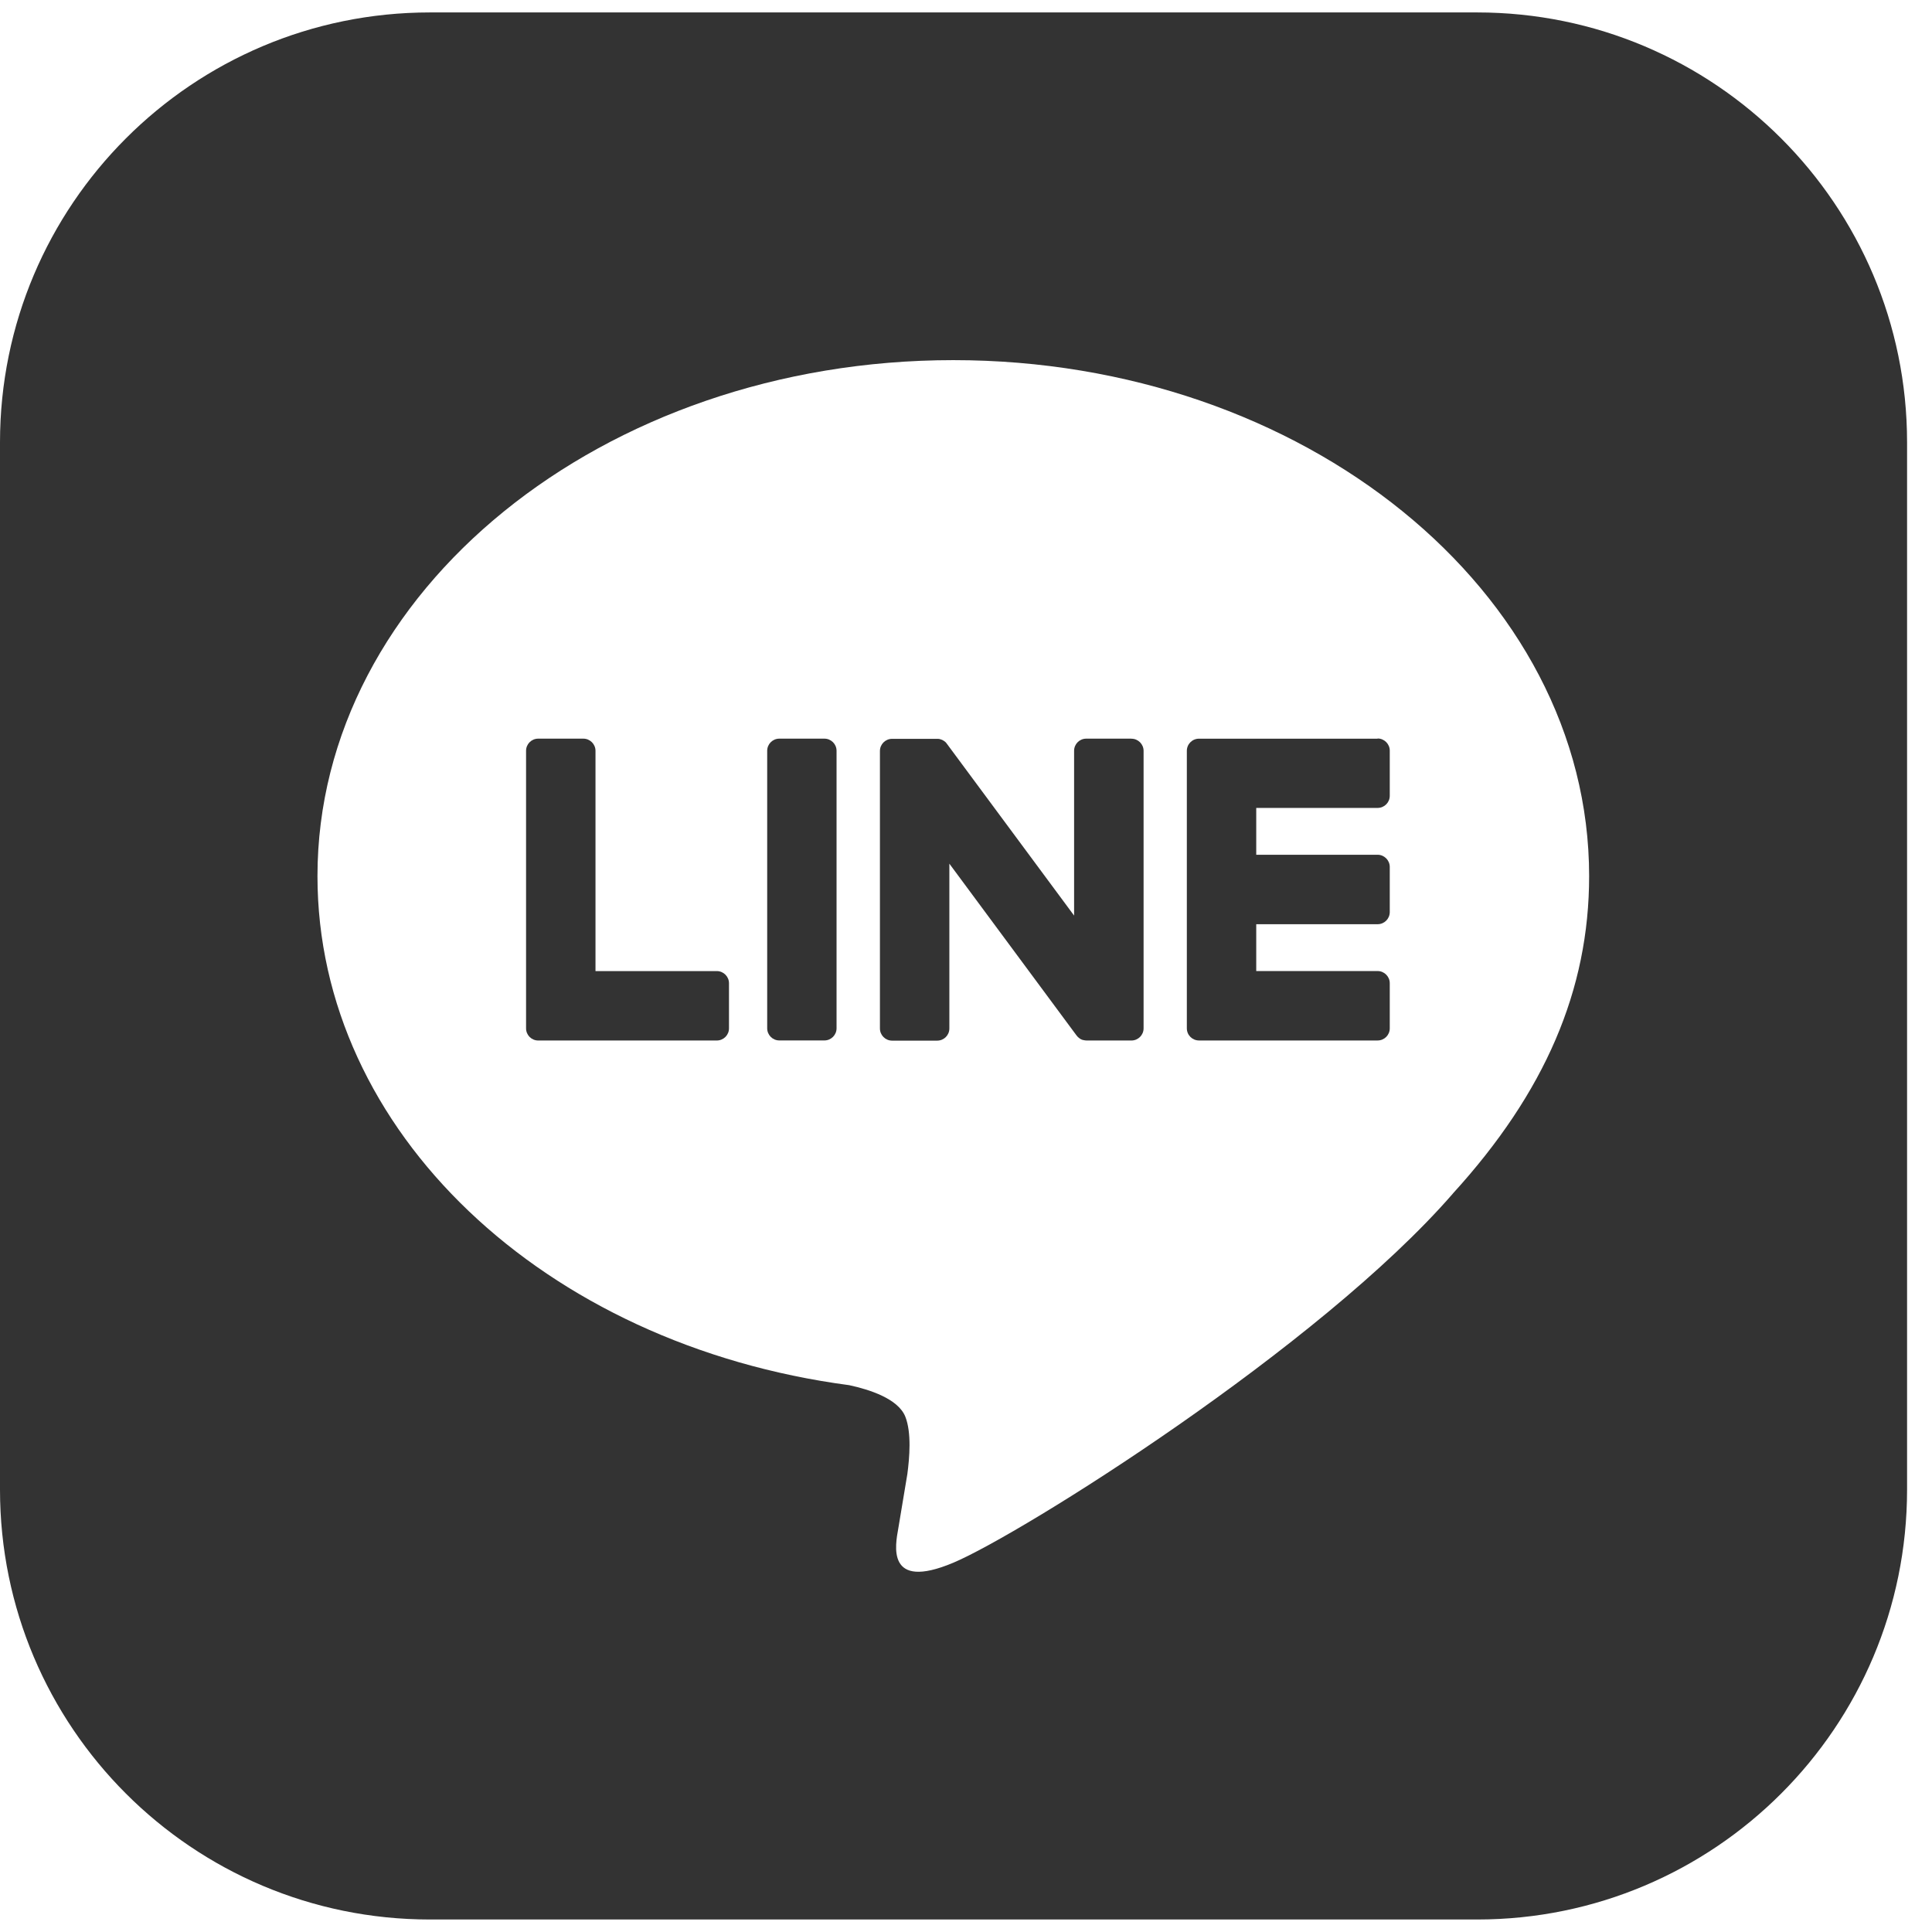
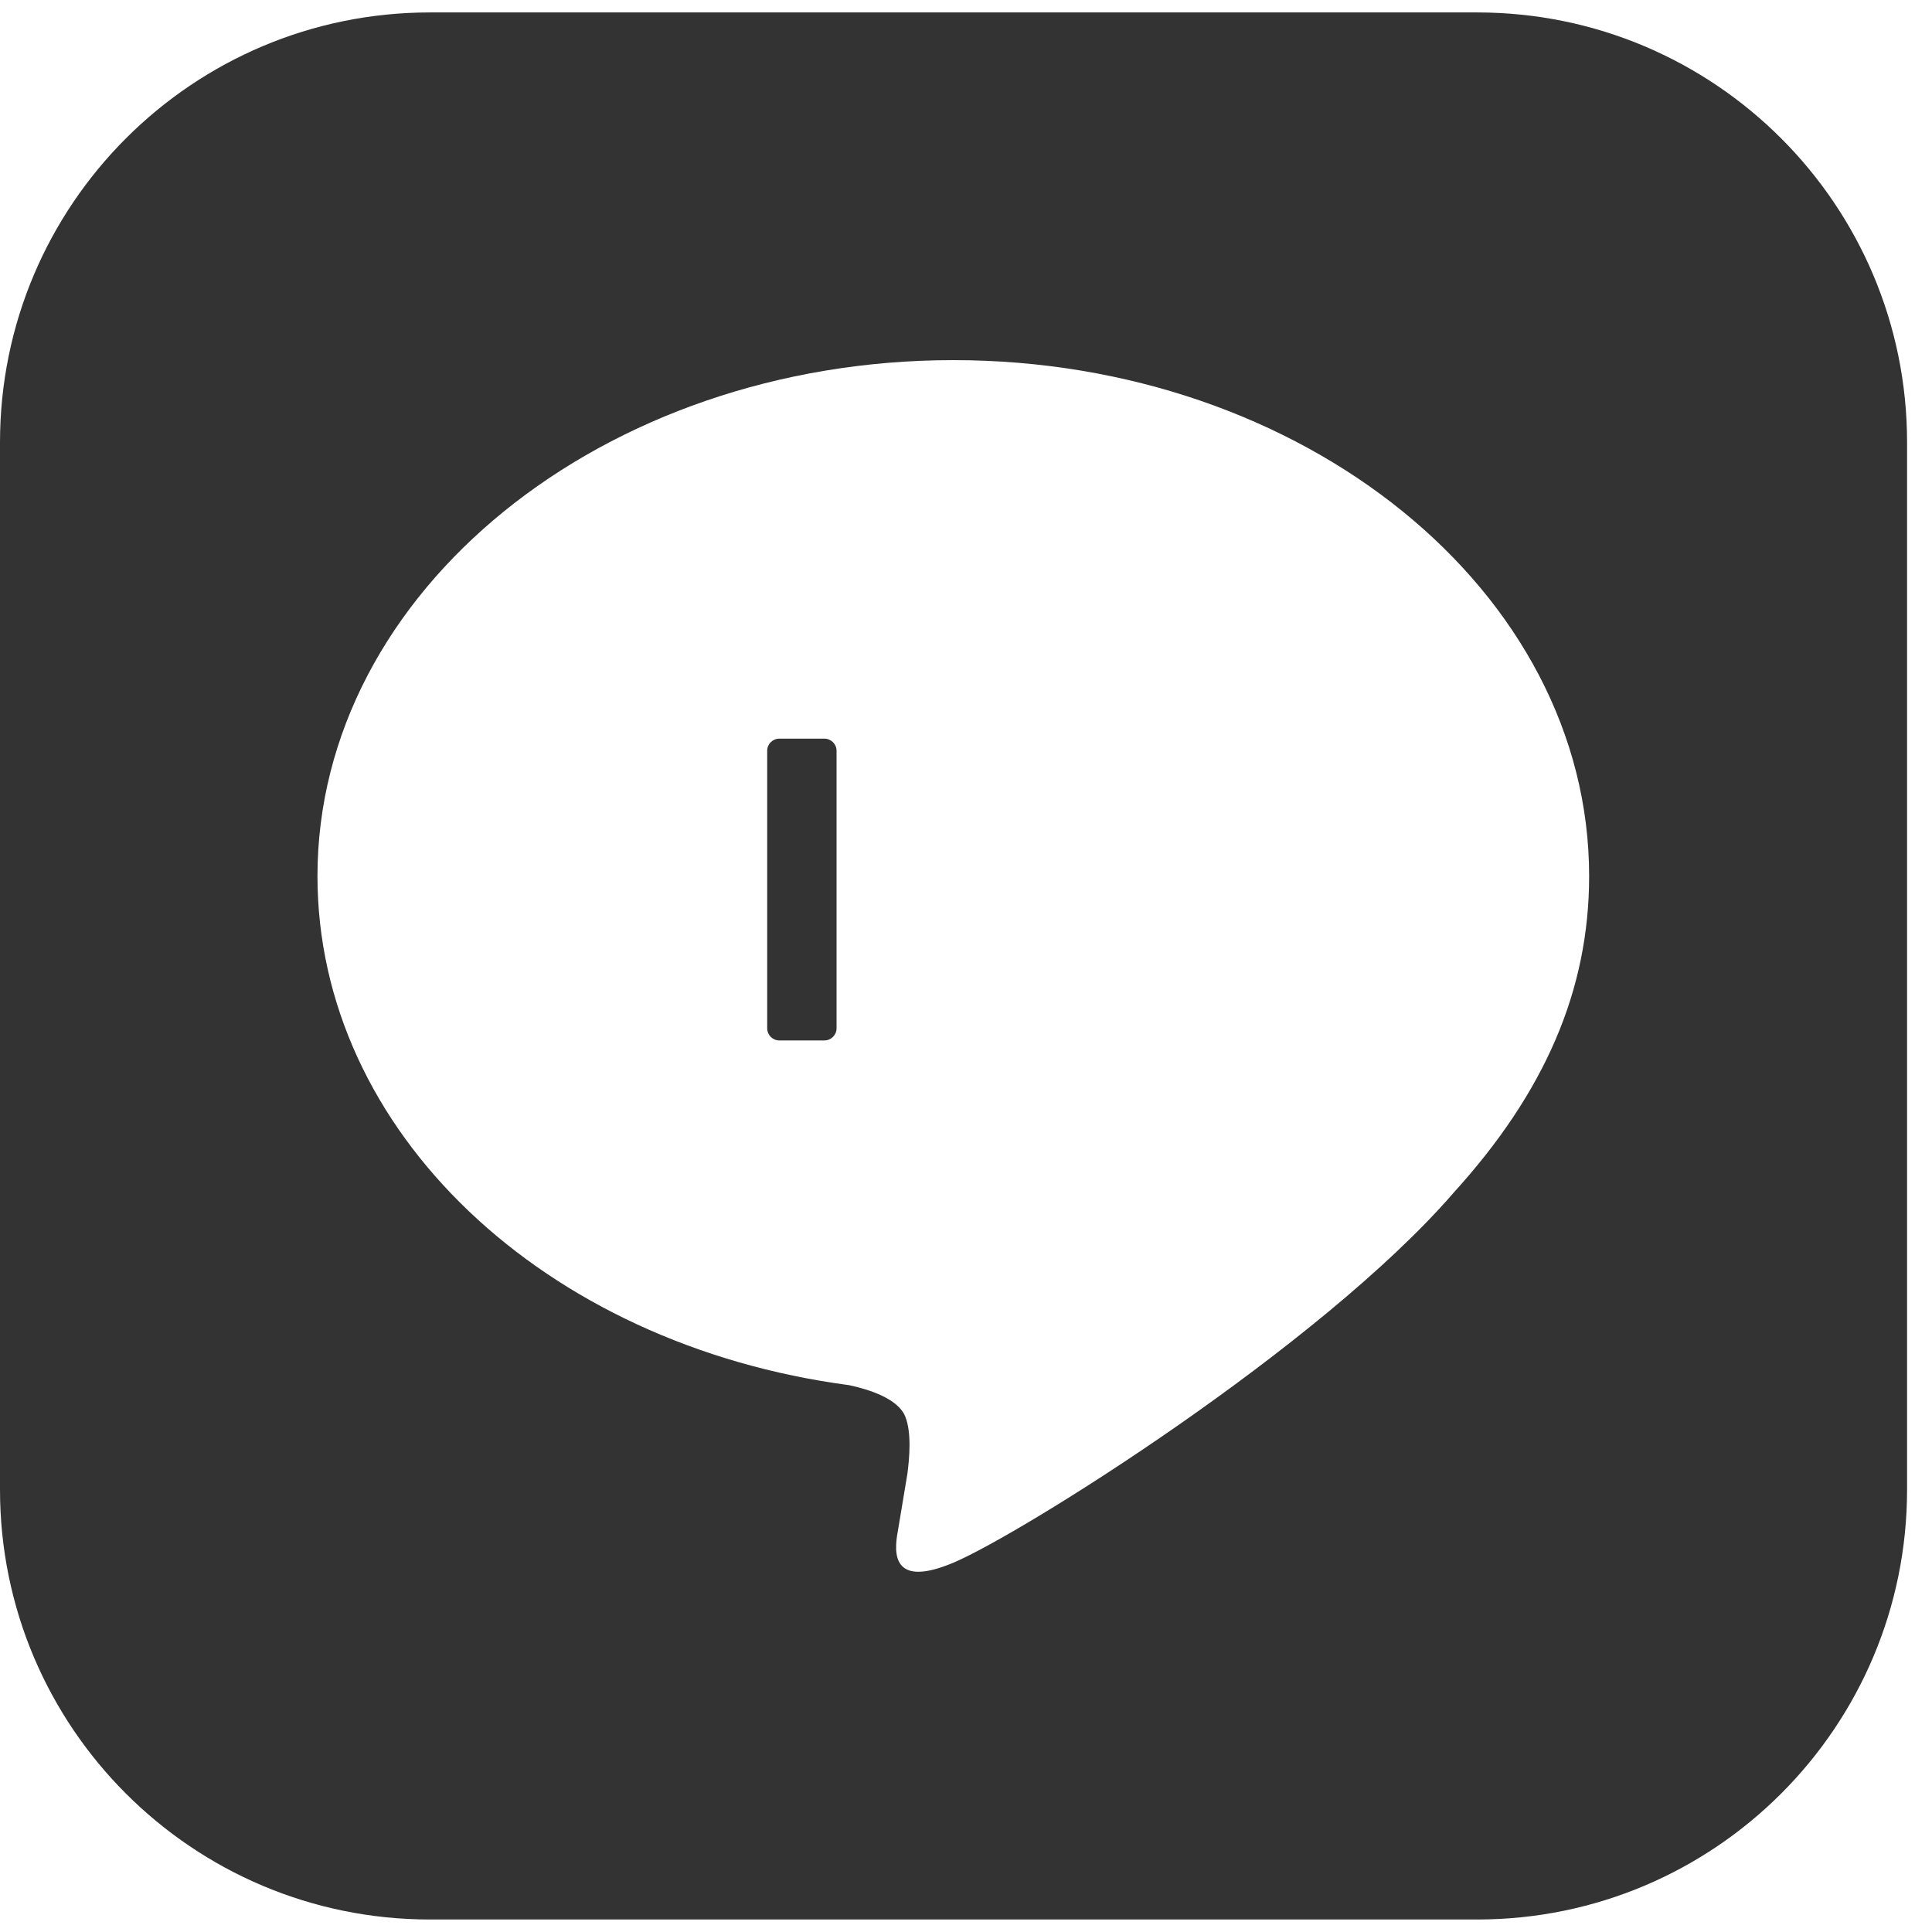
<svg xmlns="http://www.w3.org/2000/svg" width="62" height="62" viewBox="0 0 62 62" fill="none">
-   <path d="M44.209 23.705H38.478C38.261 23.705 38.087 23.879 38.087 24.095V24.103V32.992V33C38.087 33.216 38.261 33.39 38.478 33.39H44.209C44.425 33.39 44.599 33.216 44.599 33V31.552C44.599 31.338 44.423 31.162 44.209 31.162H40.314V29.659H44.209C44.425 29.659 44.599 29.485 44.599 29.268V27.821C44.599 27.607 44.423 27.43 44.209 27.43H40.314V25.927H44.209C44.425 25.927 44.599 25.753 44.599 25.537V24.089C44.599 23.875 44.423 23.699 44.209 23.699V23.705Z" fill="#333333" />
-   <path d="M23.005 31.163H19.11V24.094C19.11 23.88 18.934 23.704 18.72 23.704H17.272C17.056 23.704 16.882 23.878 16.882 24.094V32.993V33.001C16.882 33.217 17.056 33.391 17.272 33.391H23.003C23.218 33.391 23.394 33.217 23.394 33.001V31.553C23.394 31.339 23.218 31.163 23.003 31.163H23.005Z" fill="#333333" />
  <path d="M26.456 23.704H25.01C24.794 23.704 24.62 23.879 24.62 24.094V32.999C24.62 33.214 24.794 33.389 25.01 33.389H26.456C26.671 33.389 26.846 33.214 26.846 32.999V24.094C26.846 23.879 26.671 23.704 26.456 23.704Z" fill="#333333" />
-   <path d="M36.307 23.704H34.859C34.643 23.704 34.469 23.878 34.469 24.094V29.382L30.395 23.88C30.386 23.867 30.374 23.853 30.365 23.84C30.365 23.84 30.365 23.84 30.363 23.838C30.355 23.83 30.348 23.821 30.34 23.813C30.338 23.811 30.334 23.809 30.332 23.807C30.325 23.802 30.319 23.796 30.311 23.79C30.307 23.788 30.303 23.784 30.3 23.782C30.294 23.777 30.286 23.773 30.279 23.769C30.275 23.767 30.271 23.763 30.267 23.762C30.259 23.758 30.254 23.754 30.246 23.75C30.242 23.748 30.238 23.746 30.235 23.744C30.227 23.74 30.219 23.737 30.212 23.735C30.208 23.735 30.204 23.731 30.198 23.731C30.191 23.729 30.183 23.725 30.175 23.723C30.172 23.723 30.166 23.721 30.162 23.719C30.154 23.719 30.147 23.716 30.139 23.714C30.133 23.714 30.128 23.714 30.122 23.712C30.114 23.712 30.108 23.71 30.101 23.71C30.093 23.71 30.087 23.71 30.08 23.71C30.076 23.71 30.07 23.71 30.066 23.71H28.628C28.414 23.71 28.238 23.884 28.238 24.1V33.005C28.238 33.219 28.412 33.395 28.628 33.395H30.076C30.292 33.395 30.466 33.221 30.466 33.005V27.716L34.545 33.226C34.574 33.267 34.609 33.299 34.647 33.324C34.647 33.324 34.651 33.326 34.651 33.328C34.658 33.334 34.666 33.337 34.675 33.343C34.679 33.345 34.683 33.347 34.687 33.349C34.693 33.353 34.7 33.355 34.706 33.358C34.712 33.362 34.719 33.364 34.725 33.366C34.729 33.366 34.733 33.37 34.737 33.37C34.746 33.374 34.754 33.376 34.764 33.377C34.764 33.377 34.767 33.377 34.769 33.377C34.802 33.385 34.836 33.391 34.871 33.391H36.309C36.523 33.391 36.699 33.217 36.699 33.001V24.096C36.699 23.882 36.525 23.706 36.309 23.706L36.307 23.704Z" fill="#333333" />
  <path d="M47.403 0.399H13.797C6.177 0.399 0 6.577 0 14.196V47.803C0 55.422 6.177 61.599 13.797 61.599H47.403C55.023 61.599 61.2 55.422 61.2 47.803V14.196C61.2 6.577 55.023 0.399 47.403 0.399ZM46.625 38.303C42.345 43.23 32.771 49.231 30.594 50.149C28.416 51.067 28.737 49.564 28.827 49.05C28.879 48.742 29.118 47.303 29.118 47.303C29.187 46.783 29.257 45.974 29.051 45.458C28.821 44.89 27.917 44.595 27.253 44.452C17.448 43.155 10.188 36.301 10.188 28.115C10.188 18.985 19.341 11.557 30.592 11.557C41.844 11.557 50.997 18.985 50.997 28.115C50.997 31.77 49.58 35.06 46.623 38.303H46.625Z" fill="#333333" />
</svg>